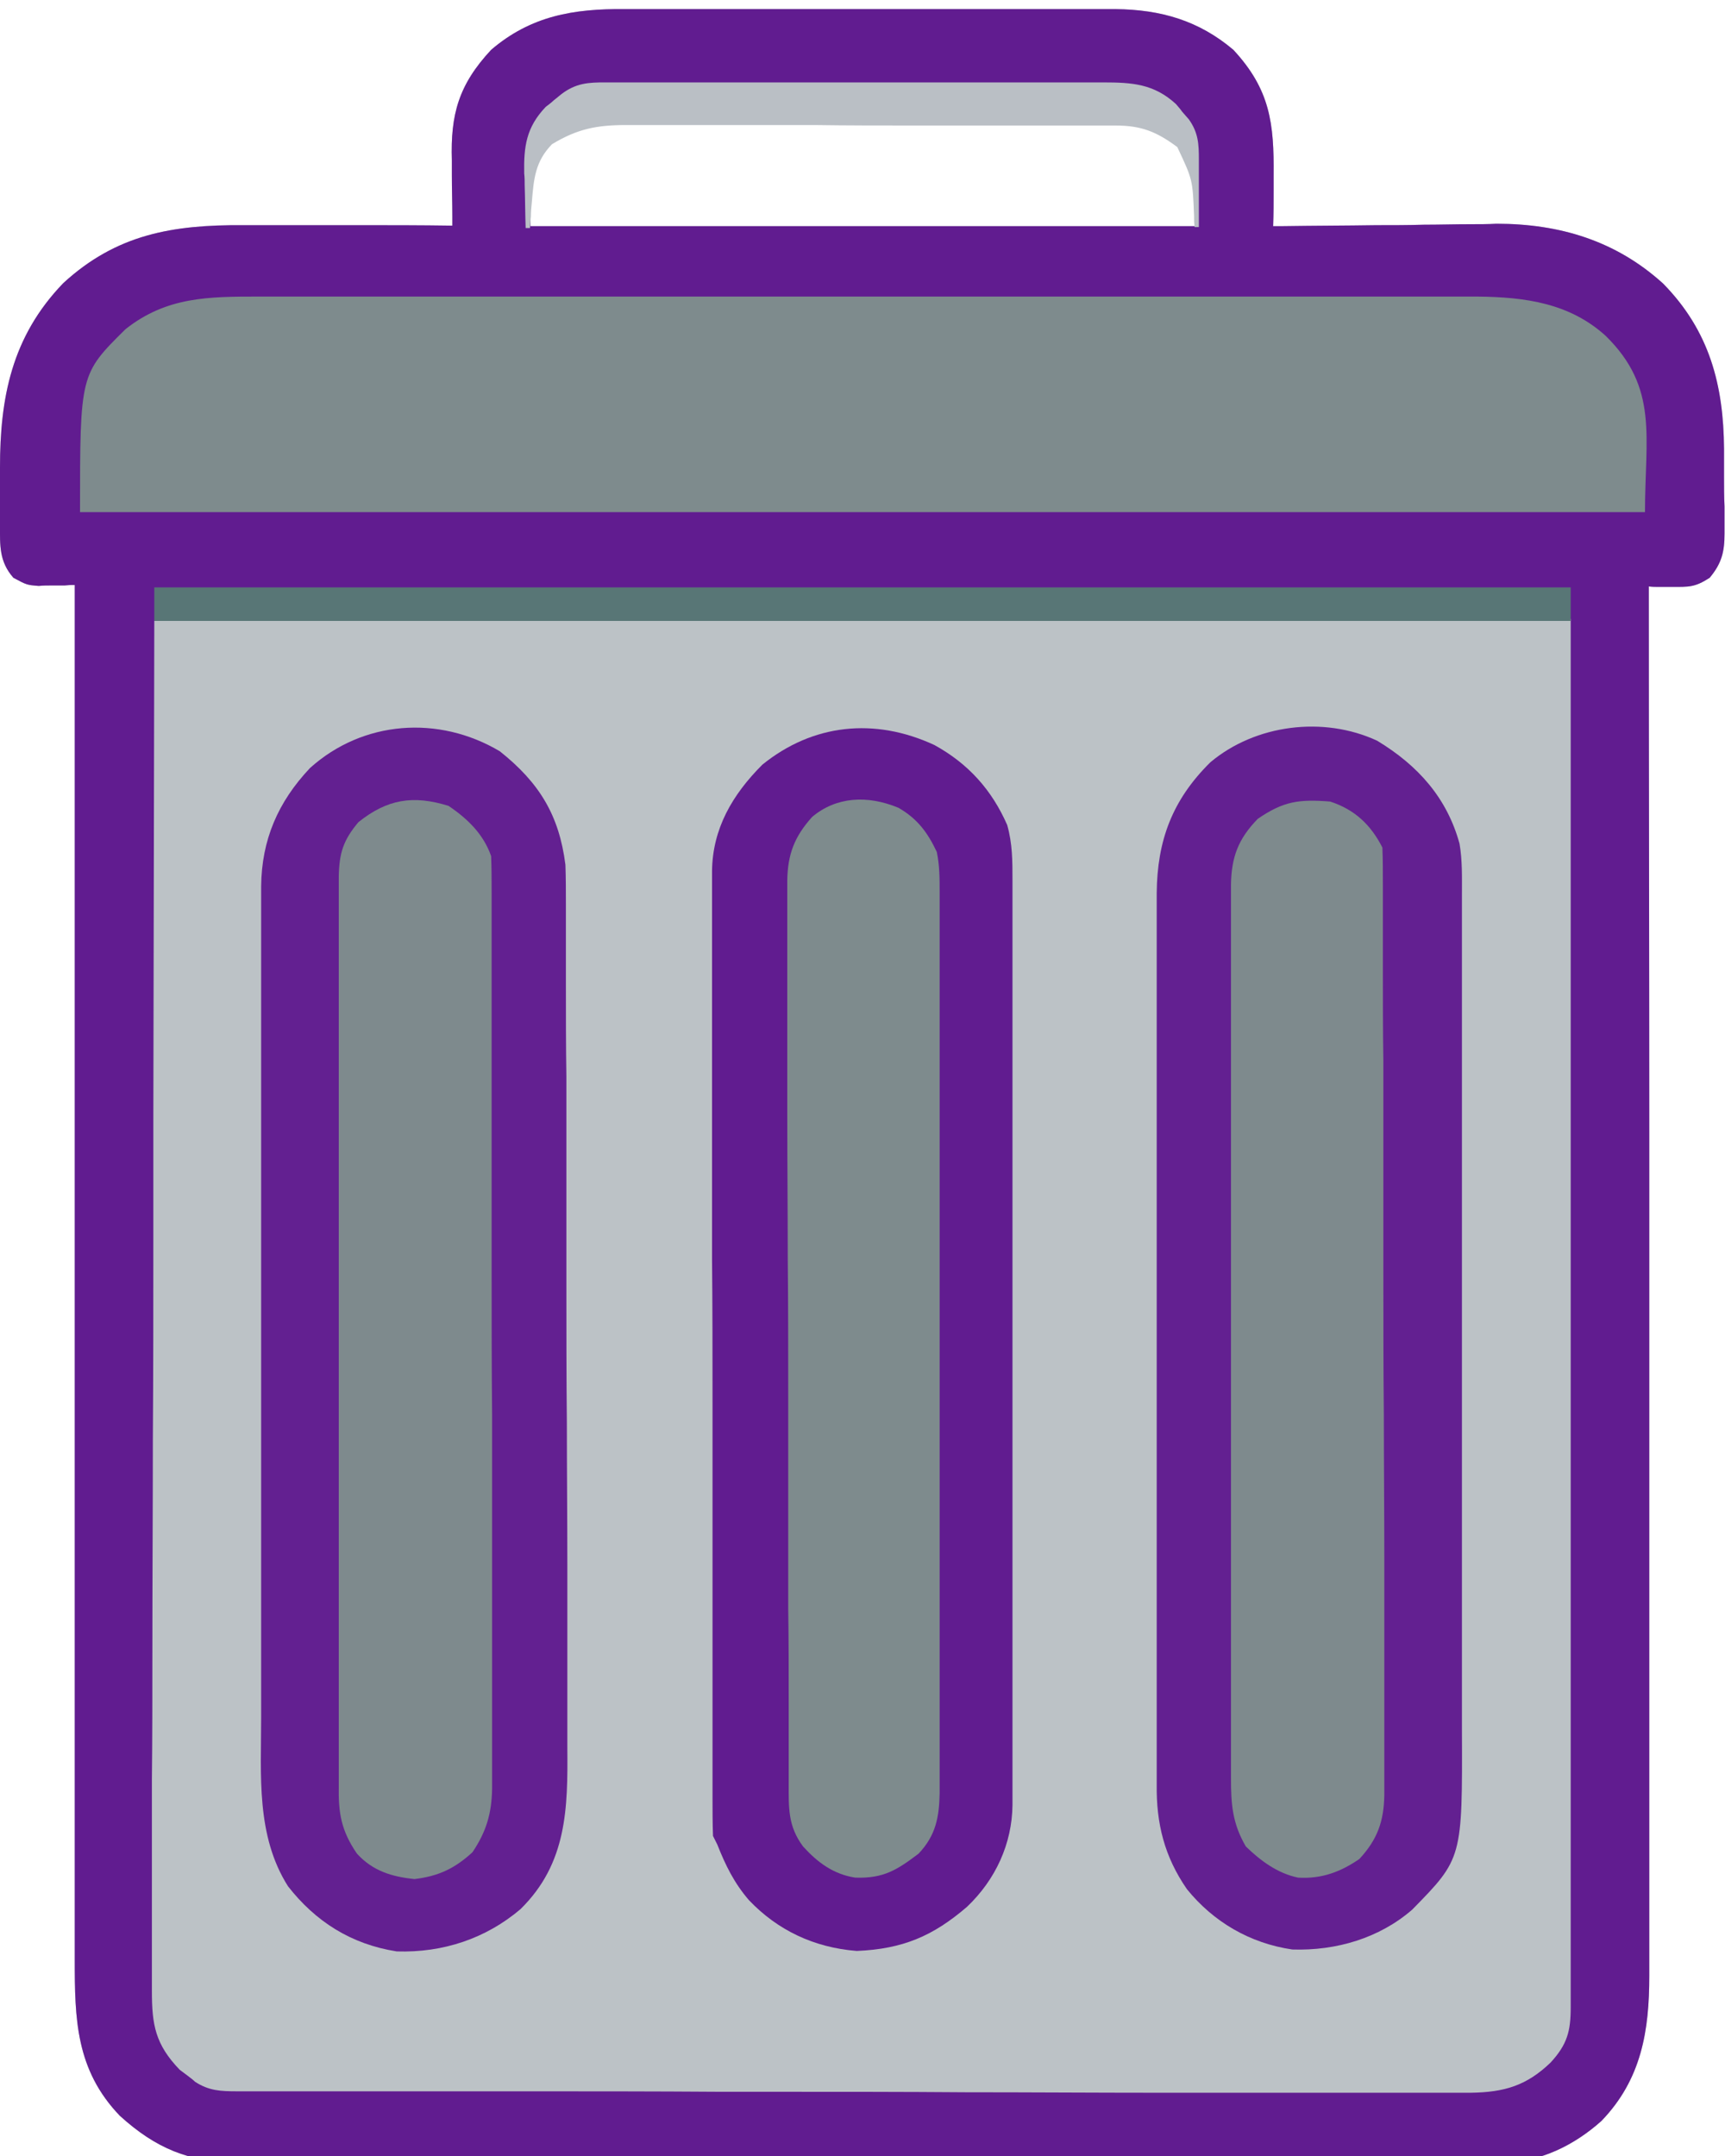
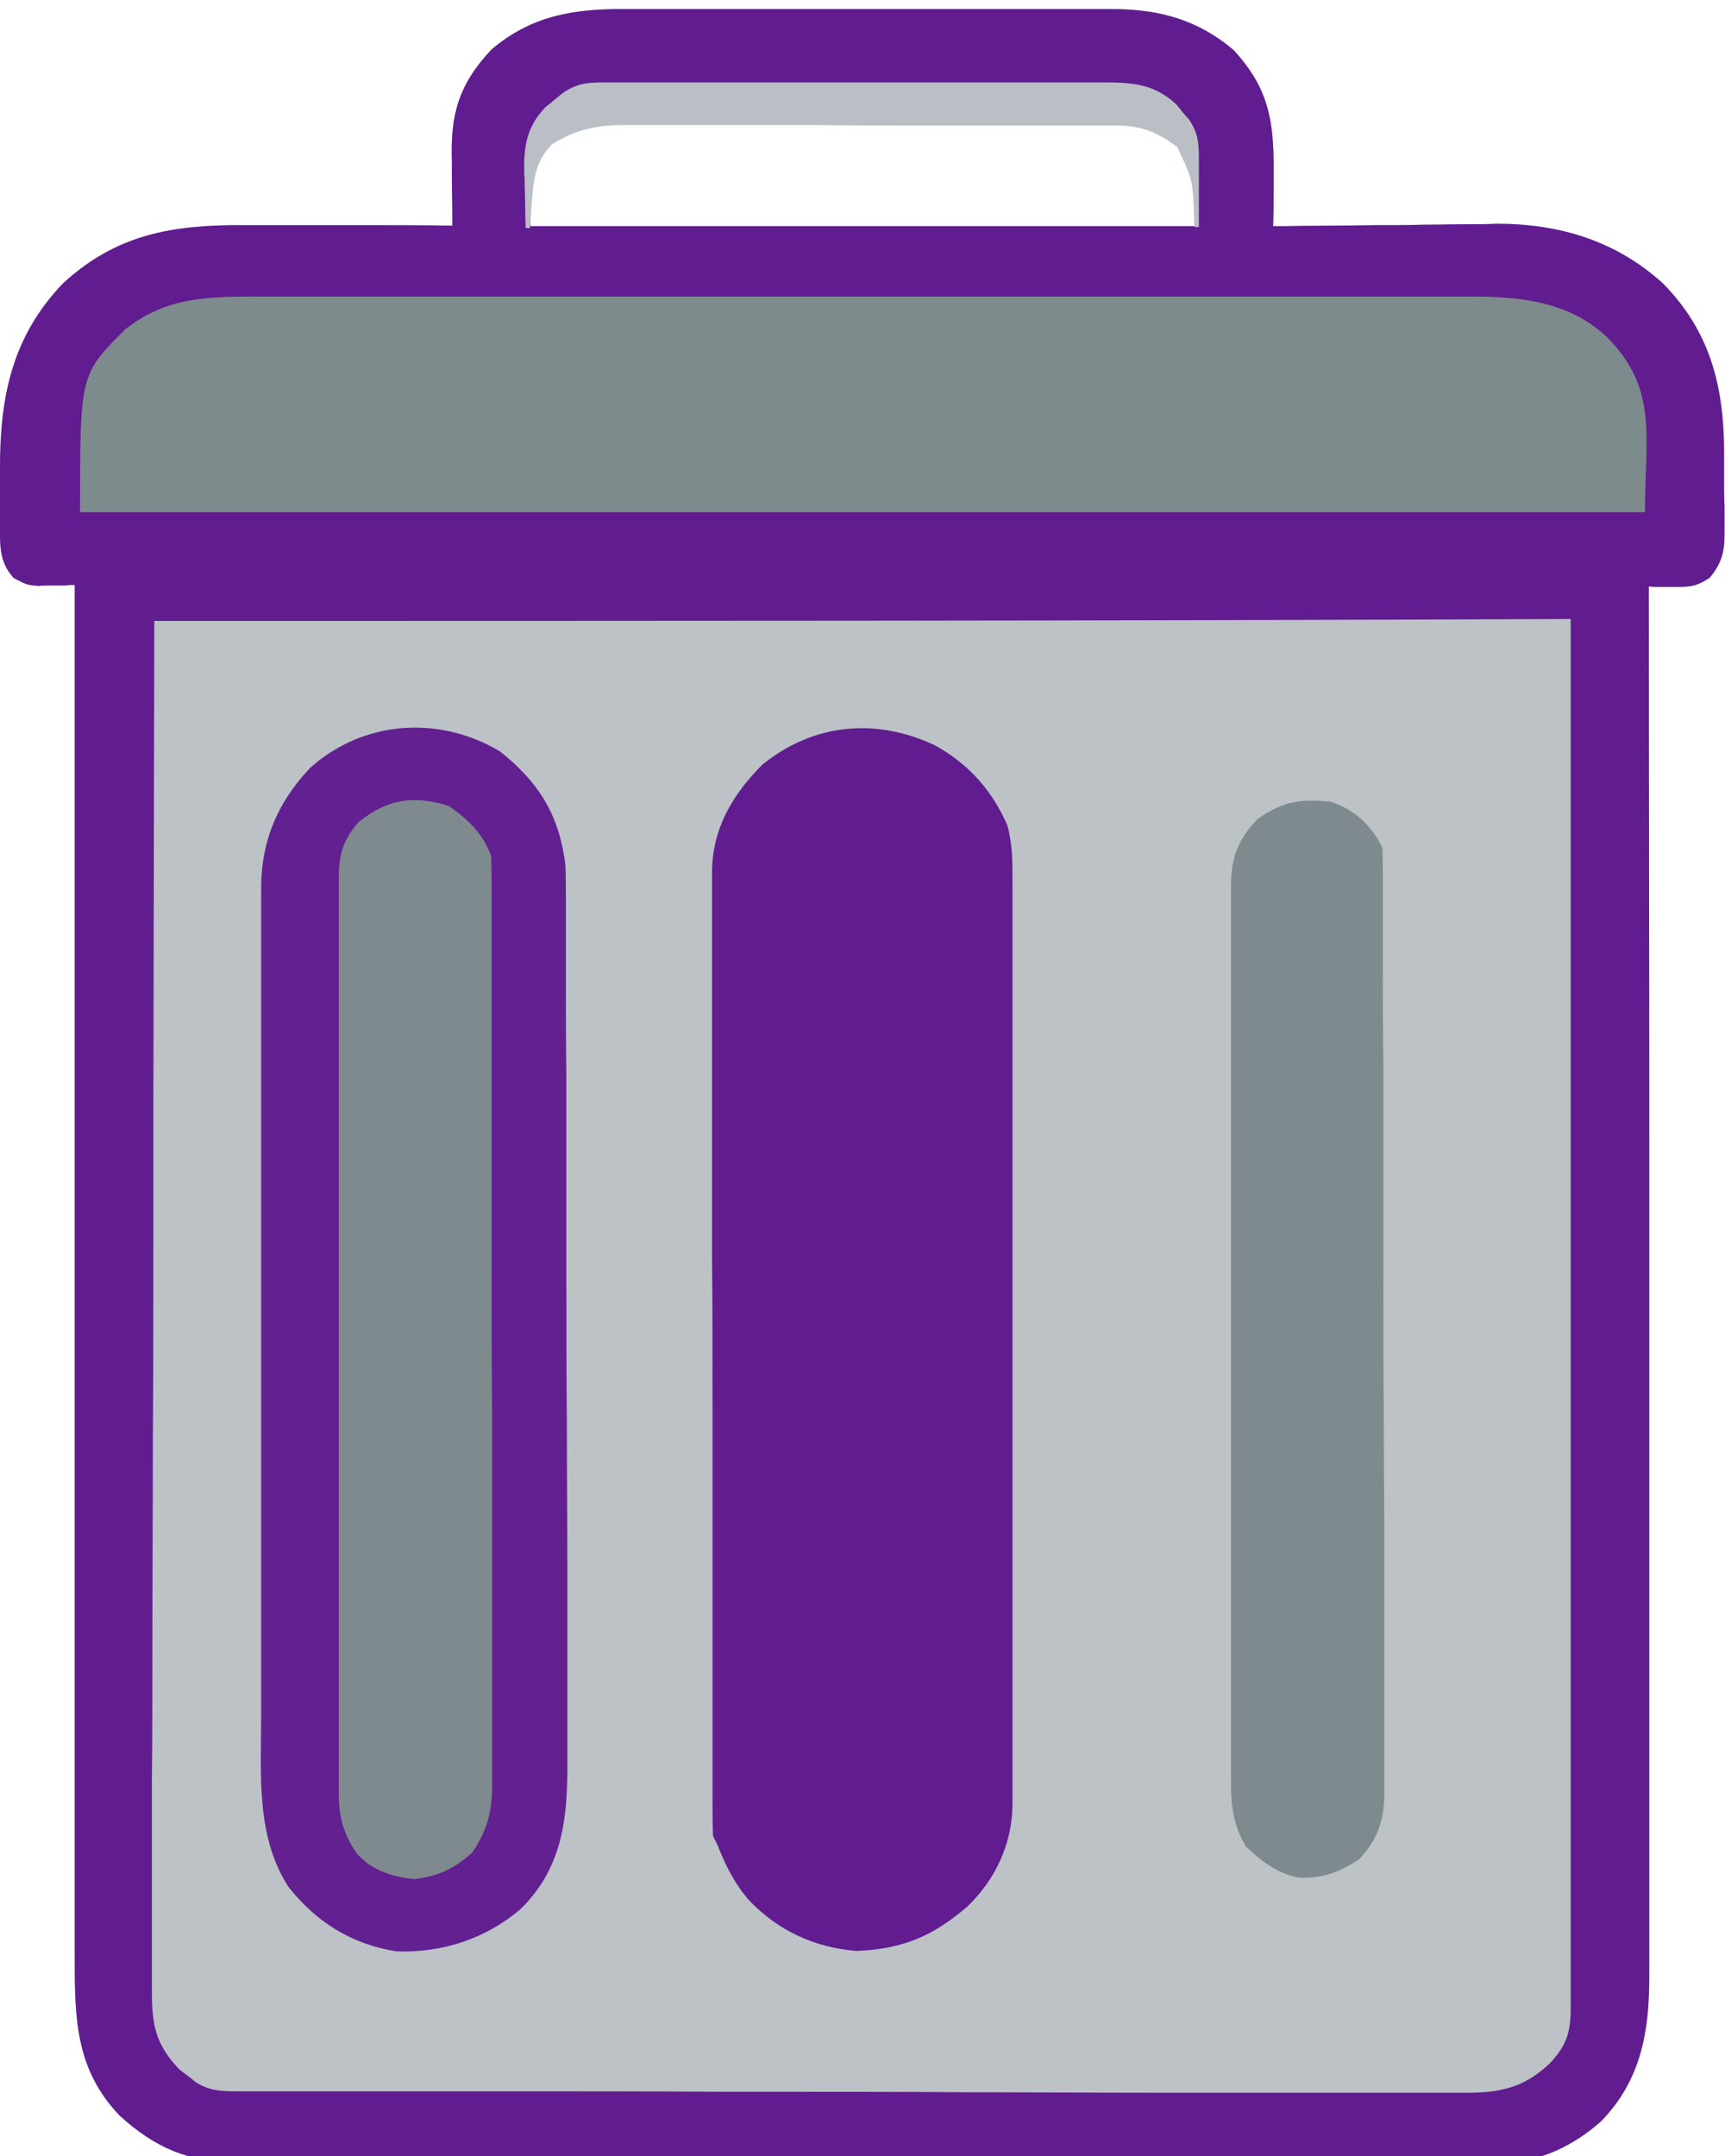
<svg xmlns="http://www.w3.org/2000/svg" enable-background="new 0 0 36 45" viewBox="0 0 36 45">
  <path d="m13.04.19h.36.97 1.02 1.72 1.98 1.71 1.02 1.13.33c.95.01 1.74.24 2.46.85.77.83.85 1.54.84 2.62v.31c0 .25 0 .5-.01.75h.21c.65-.01 1.3-.01 1.94-.02.33 0 .67 0 1-.01.32 0 .64-.01.97-.01.18 0 .36 0 .54-.01 1.33 0 2.5.36 3.48 1.25.97.99 1.26 2.12 1.27 3.45v.19.4c0 .2 0 .41.01.61v.39.18c0 .38-.06.62-.31.92-.31.2-.43.19-.79.19-.09 0-.18 0-.27 0-.07 0-.14 0-.21-.01v.19c0 3.73.01 7.46.01 11.19v1.34.27 4.33 4.45 2.74 1.88 1.09.99.53c0 1.14-.16 2.16-1 3.03-.56.5-1.27.86-2.04.86-.1 0-.19 0-.29 0-.11 0-.21 0-.32 0s-.23 0-.34 0c-.31 0-.63 0-.94 0-.34 0-.68 0-1.01 0-.82 0-1.63 0-2.45 0-.38 0-.77 0-1.15 0-1.28 0-2.56 0-3.84 0-.33 0-.66 0-1 0-.08 0-.17 0-.25 0-1.34 0-2.67 0-4.01.01-1.37 0-2.75 0-4.12 0-.77 0-1.54 0-2.31 0-.66 0-1.31 0-1.97 0-.33 0-.67 0-1 0-.36 0-.73 0-1.09 0-.16 0-.16 0-.32 0-1.03-.01-1.72-.3-2.47-.98-.92-.96-.94-2.02-.94-3.26 0-.12 0-.25 0-.37 0-.34 0-.68 0-1.02 0-.37 0-.73 0-1.1 0-.63 0-1.27 0-1.9 0-.92 0-1.84 0-2.75 0-1.49 0-2.98 0-4.47 0-1.45 0-2.89 0-4.34 0-.13 0-.13 0-.27 0-.45 0-.89 0-1.34 0-3.71 0-7.42 0-11.13-.1 0-.1 0-.21.01-.14 0-.14 0-.27 0-.09 0-.18 0-.27.01-.25-.02-.25-.02-.53-.17-.3-.34-.28-.68-.28-1.1 0-.06 0-.13 0-.19 0-.13 0-.27 0-.4 0-.2 0-.41 0-.61 0-1.45.24-2.73 1.32-3.85 1.11-1.02 2.28-1.22 3.76-1.21h.38.99 1.01c.66 0 1.32 0 1.98.01 0-.06 0-.13 0-.19 0-.29-.01-.58-.01-.87 0-.15 0-.15 0-.3-.03-.96.14-1.58.82-2.31.83-.71 1.72-.86 2.79-.85zm-1.74 2.91c-.37.56-.23.83-.23 1.62h13.87c.07-.94.07-.94-.27-1.67-.42-.38-.82-.55-1.4-.55-.14 0-.14 0-.29 0-.16 0-.16 0-.32 0-.11 0-.22 0-.34 0-.3 0-.61 0-.91 0-.19 0-.38 0-.57 0-.66 0-1.33 0-1.99 0-.62 0-1.24 0-1.85 0-.53 0-1.06 0-1.59 0-.32 0-.63 0-.95 0-.35 0-.71 0-1.06 0-.1 0-.21 0-.32 0-.74-.02-1.26.07-1.78.6z" fill="#bcc2c6" />
  <path d="m13.04.19h.36.97 1.02 1.72 1.98 1.71 1.02 1.13.33c.95.01 1.74.24 2.46.85.77.83.85 1.54.84 2.62v.31c0 .25 0 .5-.01.75h.21c.65-.01 1.3-.01 1.94-.02.33 0 .67 0 1-.01.32 0 .64-.01.97-.01.18 0 .36 0 .54-.01 1.33 0 2.5.36 3.48 1.25.97.99 1.26 2.12 1.27 3.45v.19.4c0 .2 0 .41.01.61v.39.18c0 .38-.06.62-.31.92-.31.2-.43.19-.79.19-.09 0-.18 0-.27 0-.07 0-.14 0-.21-.01v.19c0 3.73.01 7.46.01 11.19v1.34.27 4.33 4.45 2.74 1.88 1.09.99.53c0 1.14-.16 2.16-1 3.03-.56.5-1.27.86-2.04.86-.1 0-.19 0-.29 0-.11 0-.21 0-.32 0s-.23 0-.34 0c-.31 0-.63 0-.94 0-.34 0-.68 0-1.01 0-.82 0-1.63 0-2.45 0-.38 0-.77 0-1.15 0-1.28 0-2.56 0-3.84 0-.33 0-.66 0-1 0-.08 0-.17 0-.25 0-1.34 0-2.67 0-4.01.01-1.37 0-2.75 0-4.12 0-.77 0-1.54 0-2.31 0-.66 0-1.31 0-1.97 0-.33 0-.67 0-1 0-.36 0-.73 0-1.09 0-.16 0-.16 0-.32 0-1.03-.01-1.72-.3-2.47-.98-.92-.96-.94-2.02-.94-3.26 0-.12 0-.25 0-.37 0-.34 0-.68 0-1.02 0-.37 0-.73 0-1.1 0-.63 0-1.27 0-1.9 0-.92 0-1.84 0-2.75 0-1.49 0-2.98 0-4.47 0-1.45 0-2.89 0-4.34 0-.13 0-.13 0-.27 0-.45 0-.89 0-1.34 0-3.71 0-7.42 0-11.13-.1 0-.1 0-.21.01-.14 0-.14 0-.27 0-.09 0-.18 0-.27.01-.25-.02-.25-.02-.53-.17-.3-.34-.28-.68-.28-1.1 0-.06 0-.13 0-.19 0-.13 0-.27 0-.4 0-.2 0-.41 0-.61 0-1.45.24-2.73 1.32-3.85 1.11-1.02 2.28-1.22 3.76-1.21h.38.99 1.01c.66 0 1.32 0 1.98.01 0-.06 0-.13 0-.19 0-.29-.01-.58-.01-.87 0-.15 0-.15 0-.3-.03-.96.14-1.58.82-2.31.83-.71 1.72-.86 2.79-.85zm-1.74 2.91c-.37.56-.23.83-.23 1.62h13.87c.07-.94.07-.94-.27-1.67-.42-.38-.82-.55-1.4-.55-.14 0-.14 0-.29 0-.16 0-.16 0-.32 0-.11 0-.22 0-.34 0-.3 0-.61 0-.91 0-.19 0-.38 0-.57 0-.66 0-1.33 0-1.99 0-.62 0-1.24 0-1.85 0-.53 0-1.06 0-1.59 0-.32 0-.63 0-.95 0-.35 0-.71 0-1.06 0-.1 0-.21 0-.32 0-.74-.02-1.26.07-1.78.6zm-8.08 9.86c-.01 5.22-.01 5.22-.02 10.44v2.11.27c0 1.42 0 2.85-.01 4.27 0 1.46-.01 2.92-.01 4.38 0 .9 0 1.8-.01 2.71v1.85 1.07.98.52c0 .7.07 1.11.58 1.64.05.04.11.08.16.12s.11.08.16.13c.29.19.54.2.88.2h.29.31.33.92.99 2.39.67c1.4 0 2.79 0 4.19.01h.97.24c1.3 0 2.61 0 3.91.01 1.34 0 2.67.01 4.01.01h2.25 1.92.98 1.06.31c.71-.01 1.17-.15 1.67-.63.35-.38.42-.66.42-1.15 0-.1 0-.21 0-.31 0-.17 0-.17 0-.35 0-.12 0-.24 0-.37 0-.34 0-.67 0-1.01 0-.36 0-.72 0-1.08 0-.63 0-1.25 0-1.88 0-.91 0-1.81 0-2.72 0-1.47 0-2.94 0-4.41 0-1.43 0-2.85 0-4.28 0-.09 0-.18 0-.27 0-.69 0-1.39 0-2.08 0-3.41 0-6.81 0-10.22-9.76.04-19.51.04-29.56.04z" fill="#611c90" />
-   <path d="m28.74 15.46c.86.52 1.46 1.2 1.72 2.15.06.35.05.7.05 1.05v.25.81.58 1.58.99 2.75.18.18.36.18 2.86 2.94 1.65 1.55.57c.01 2.7.01 2.7-1.04 3.77-.68.59-1.58.86-2.5.83-.89-.13-1.65-.58-2.2-1.26-.47-.68-.64-1.37-.63-2.18 0-.08 0-.16 0-.25 0-.27 0-.55 0-.82 0-.2 0-.39 0-.59 0-.53 0-1.07 0-1.6 0-.56 0-1.12 0-1.67 0-.94 0-1.87 0-2.81 0-.96 0-1.93 0-2.89 0-1.16 0-2.32 0-3.49 0-.44 0-.89 0-1.33 0-.52 0-1.04 0-1.57 0-.19 0-.38 0-.57 0-.26 0-.52 0-.79 0-.08 0-.15 0-.23.01-1.09.32-1.94 1.12-2.73.94-.79 2.36-.97 3.48-.45z" fill="#632091" />
  <path d="m10.43 15.68c.83.66 1.24 1.34 1.37 2.37.01.28.01.55.01.83v.25.82.59c0 .64 0 1.29.01 1.93v.67 2.77.72.18c0 .96 0 1.92.01 2.89 0 .99.01 1.98.01 2.97v1.66 1.57.57c.01 1.26 0 2.42-.98 3.38-.72.61-1.61.91-2.58.88-.96-.15-1.7-.63-2.27-1.36-.67-1.06-.56-2.32-.56-3.52 0-.19 0-.39 0-.58 0-.53 0-1.05 0-1.58 0-.55 0-1.1 0-1.66 0-.99 0-1.97 0-2.96 0-.89 0-1.78 0-2.68 0-1.04 0-2.08 0-3.12 0-.55 0-1.1 0-1.65 0-.52 0-1.03 0-1.55 0-.19 0-.38 0-.57 0-.26 0-.52 0-.78 0-.07 0-.15 0-.22.01-.97.35-1.76 1.02-2.47 1.1-.99 2.68-1.11 3.96-.35z" fill="#632091" />
  <path d="m19.5 15.55c.71.39 1.2.94 1.52 1.67.11.39.11.75.11 1.15v.26.85.61 1.66 1.38 3.08.19.19 3 3.08 1.73 1.63.6.81.24c-.01.8-.35 1.55-.95 2.12-.71.61-1.34.88-2.3.92-.89-.07-1.65-.43-2.25-1.06-.31-.36-.49-.73-.66-1.16-.03-.06-.06-.12-.09-.18-.01-.27-.01-.54-.01-.8 0-.13 0-.13 0-.26 0-.28 0-.57 0-.85 0-.2 0-.41 0-.61 0-.55 0-1.11 0-1.66 0-.35 0-.69 0-1.04 0-.96 0-1.92 0-2.88 0-.25 0-.5 0-.75 0-.06 0-.12 0-.19 0-1 0-2-.01-3 0-1.03 0-2.06 0-3.08 0-.58 0-1.15 0-1.73 0-.54 0-1.09 0-1.63 0-.2 0-.4 0-.6 0-.27 0-.54 0-.82 0-.12 0-.12 0-.24.01-.88.42-1.59 1.05-2.22 1.05-.85 2.34-.99 3.59-.41z" fill="#611c90" />
  <path d="m5.42 6.19h.34.93 1 2.18 1.36 3.78.24.24.49.25 3.95 4.06 2.28 1.94.99 1.07.31c1.01.01 1.93.14 2.68.82 1.11 1.09.82 2.11.82 3.68-10.78 0-21.56 0-32.66 0 0-2.88 0-2.88.95-3.82.86-.68 1.74-.68 2.8-.68z" fill="#7e8b8d" />
  <path d="m27.76 16.73c.52.17.85.49 1.09.96.01.26.01.53.01.79v.25.84.6c0 .66 0 1.32.01 1.98v.68 2.83.73.18c0 .98 0 1.97.01 2.95 0 1.01.01 2.02.01 3.03v1.7 1.6.59.8.23c-.01.54-.14.92-.52 1.33-.39.27-.79.42-1.28.39-.43-.09-.78-.35-1.09-.65-.28-.48-.31-.88-.31-1.42 0-.12 0-.12 0-.25 0-.27 0-.55 0-.82 0-.2 0-.39 0-.59 0-.53 0-1.07 0-1.6 0-.45 0-.89 0-1.34 0-.99 0-1.99 0-2.98 0-.06 0-.12 0-.18 0-.09 0-.09 0-.18 0-.97 0-1.93 0-2.9 0-.99 0-1.99 0-2.98 0-.56 0-1.11 0-1.67 0-.52 0-1.05 0-1.57 0-.19 0-.38 0-.58 0-.26 0-.53 0-.79 0-.08 0-.15 0-.23.01-.57.15-.95.56-1.37.54-.37.86-.41 1.51-.36z" fill="#7e8a8d" />
-   <path d="m18.75 16.86c.4.23.61.52.8.92.06.28.06.56.06.85v.25.83.6 1.62 1.69 2.84 2.92 3.52 1.35 1.58.58.79.23c-.01.5-.08.88-.44 1.26-.45.34-.73.52-1.32.5-.46-.07-.79-.32-1.09-.65-.32-.43-.3-.81-.3-1.32 0-.08 0-.16 0-.25 0-.28 0-.55 0-.83 0-.2 0-.4 0-.6 0-.65 0-1.31-.01-1.96 0-.22 0-.45 0-.67 0-.93 0-1.87 0-2.8 0-.24 0-.48 0-.73 0-.06 0-.12 0-.18 0-.98 0-1.95-.01-2.93 0-1-.01-2-.01-3.01 0-.56 0-1.12 0-1.69 0-.53 0-1.06 0-1.59 0-.19 0-.39 0-.58 0-.27 0-.53 0-.8 0-.08 0-.15 0-.23.01-.54.15-.91.52-1.32.5-.42 1.15-.46 1.8-.19z" fill="#7e8b8d" />
  <path d="m9.36 16.82c.4.27.73.59.89 1.05.01.26.01.53.01.79v.25.83.59 1.61 1 2.78.72.18c0 .97 0 1.93.01 2.9v2.98 1.67 1.57.58.79.23c-.01.51-.12.89-.41 1.32-.37.34-.71.5-1.21.56-.48-.05-.87-.17-1.2-.53-.33-.48-.39-.85-.38-1.41 0-.08 0-.17 0-.25 0-.28 0-.56 0-.84 0-.2 0-.4 0-.6 0-.54 0-1.09 0-1.63 0-.57 0-1.14 0-1.71 0-.96 0-1.91 0-2.87 0-.98 0-1.97 0-2.95 0-1.19 0-2.37 0-3.56 0-.45 0-.9 0-1.36 0-.53 0-1.06 0-1.6 0-.2 0-.39 0-.59 0-.27 0-.53 0-.8 0-.08 0-.15 0-.23.01-.48.09-.75.41-1.13.6-.48 1.14-.57 1.88-.34z" fill="#7e8a8d" />
-   <path d="m3.22 12.26h29.56v.7c-9.75 0-19.51 0-29.56 0 0-.23 0-.47 0-.7z" fill="#587676" />
  <path d="m12.63 1.72h.3.33.34.93.58 1.82 2.1 1.62.97 1.08.32c.61 0 1.06.03 1.52.45.04.05.09.1.13.16.04.05.09.1.14.16.2.28.21.52.21.84v.25.26.26.64c-.03 0-.06 0-.09 0-.01-.11-.01-.11-.01-.23-.03-.76-.03-.76-.35-1.44-.43-.32-.75-.45-1.29-.45-.1 0-.19 0-.29 0-.11 0-.21 0-.32 0s-.22 0-.34 0c-.37 0-.74 0-1.1 0-.13 0-.25 0-.38 0-.6 0-1.19 0-1.79 0-.69 0-1.38 0-2.06-.01-.53 0-1.06 0-1.6 0-.32 0-.63 0-.95 0-.35 0-.71 0-1.06 0-.1 0-.21 0-.32 0-.62 0-1.02.08-1.55.4-.35.36-.38.72-.42 1.2-.01.1-.02.21-.02.31-.01.08-.01.16-.02.24-.03 0-.06 0-.09 0-.01-.3-.01-.59-.02-.89 0-.08 0-.17-.01-.25-.01-.56.04-.96.45-1.39.05-.04.11-.08.16-.13.05-.04.11-.09.16-.13.31-.24.58-.25.92-.25z" fill="#babfc5" />
</svg>